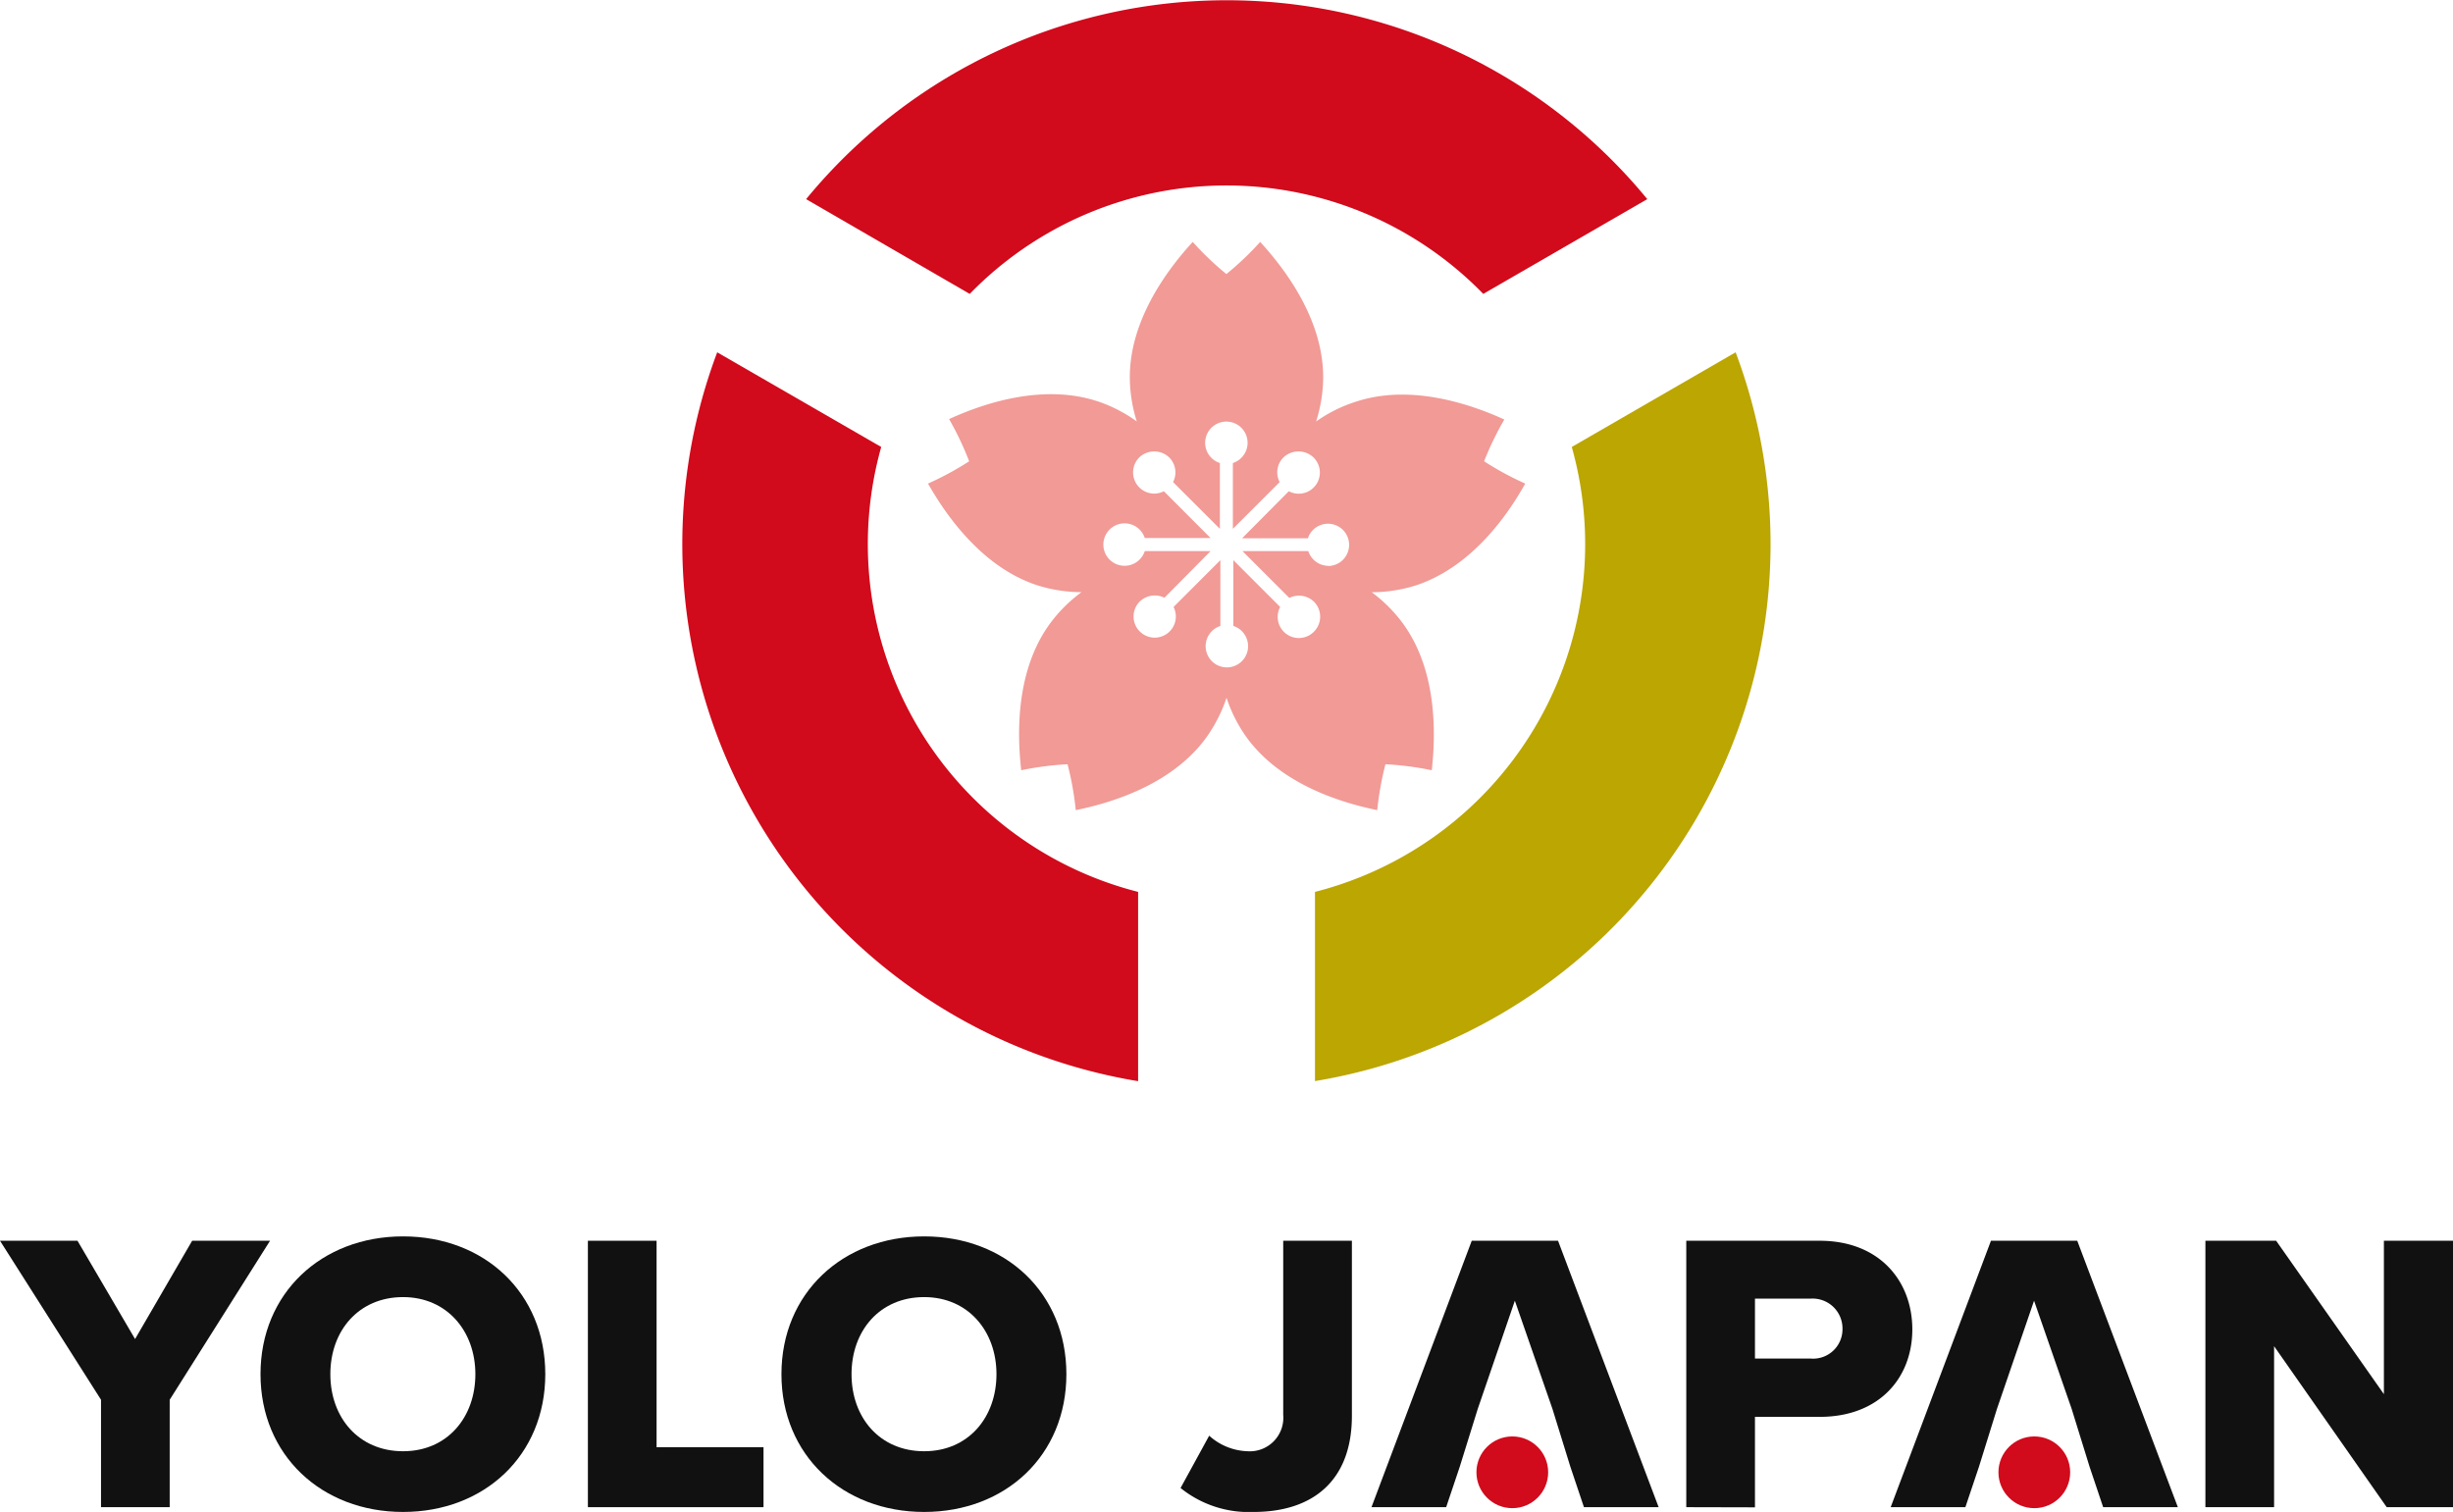
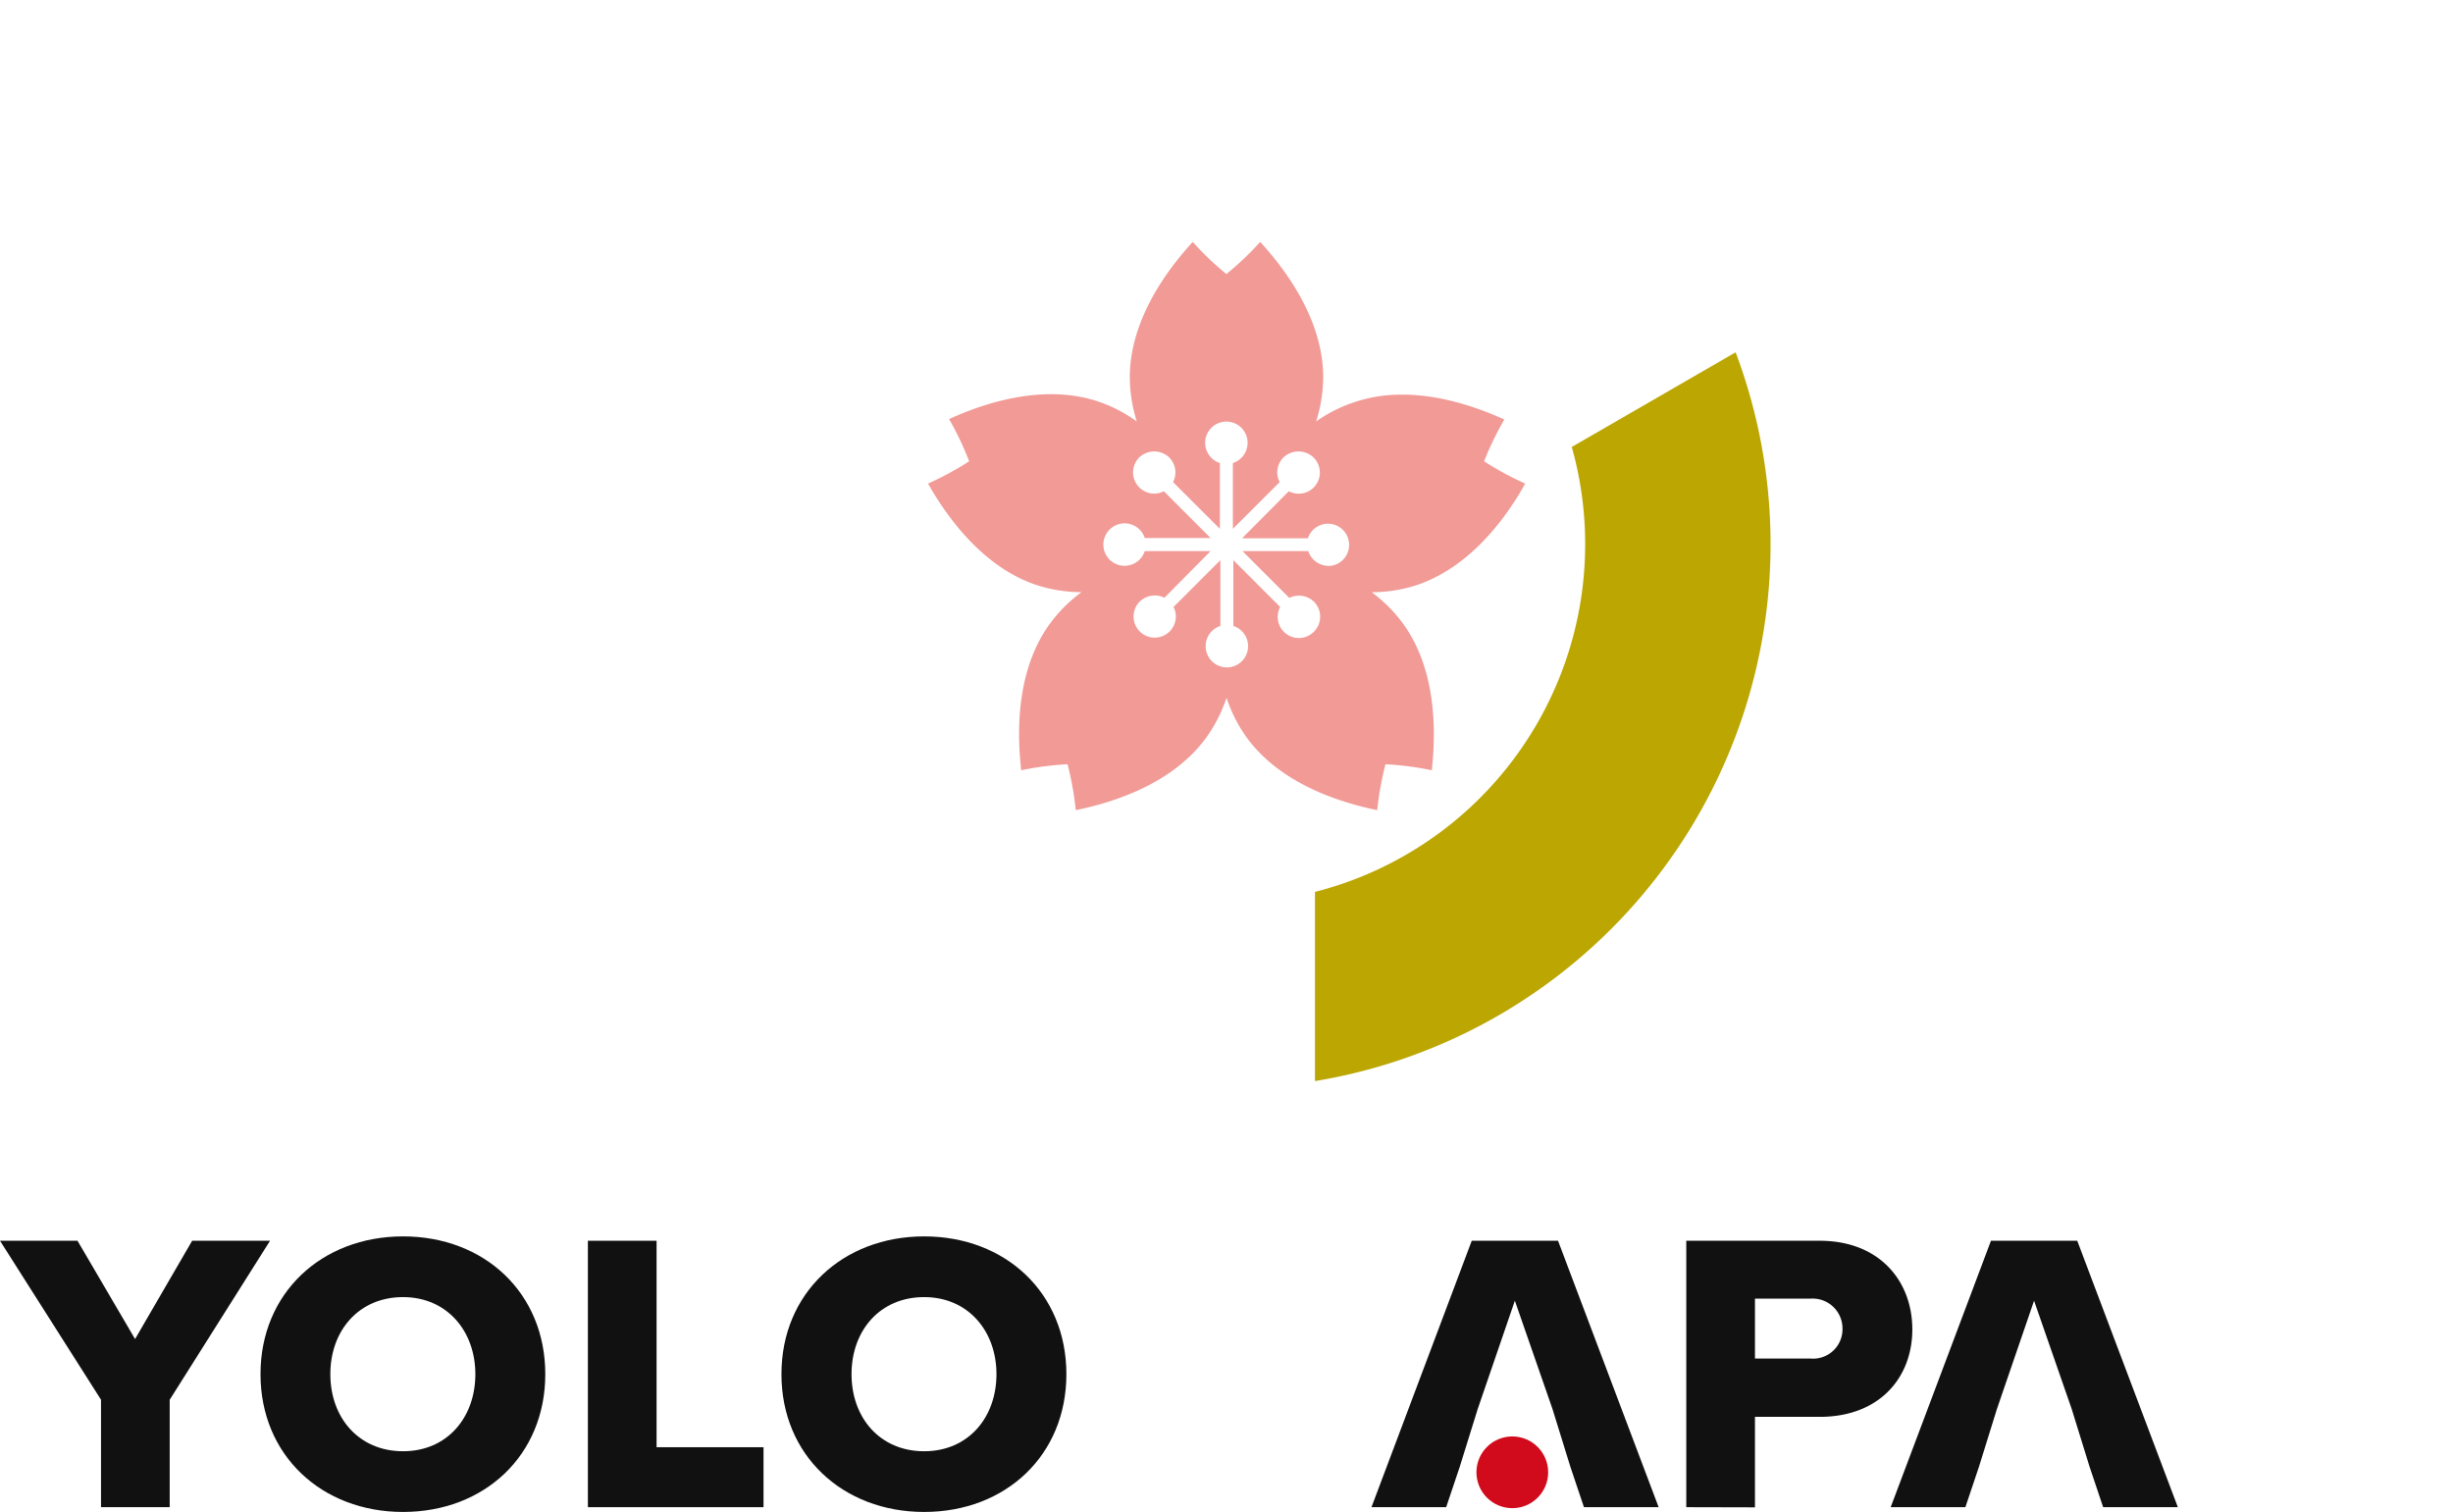
<svg xmlns="http://www.w3.org/2000/svg" viewBox="0 0 298.21 183.81">
  <defs>
    <style>.cls-1{fill:#d10a1c;}.cls-2{fill:#bba602;}.cls-3{fill:#f19a96;}.cls-4{fill:#111;}</style>
  </defs>
  <g id="レイヤー_2" data-name="レイヤー 2">
    <g id="レイヤー_1-2" data-name="レイヤー 1">
-       <path class="cls-1" d="M117.89,35.73a43.55,43.55,0,0,1,62.43,0l19.94-11.52A66.15,66.15,0,0,0,98,24.21Z" />
      <path class="cls-2" d="M191.08,54.34a43.63,43.63,0,0,1-31.22,54.09v23A66.16,66.16,0,0,0,211,42.83Z" />
-       <path class="cls-1" d="M138.36,108.43a43.63,43.63,0,0,1-31.23-54.09L87.19,42.83a66.18,66.18,0,0,0,51.17,88.61Z" />
      <path class="cls-3" d="M185.42,58.79a37.26,37.26,0,0,1-5-2.71A37.88,37.88,0,0,1,182.88,51c-4.58-2.08-11.59-4.27-18-2.18A17.63,17.63,0,0,0,160,51.24a18.06,18.06,0,0,0,.86-5.36c0-6.77-4.26-12.76-7.66-16.47a36.4,36.4,0,0,1-4.11,3.91A36.92,36.92,0,0,1,145,29.41c-3.4,3.71-7.65,9.7-7.65,16.47a18.05,18.05,0,0,0,.85,5.36,17.57,17.57,0,0,0-4.82-2.47c-6.44-2.09-13.46.1-18,2.18a37,37,0,0,1,2.44,5.13,37.26,37.26,0,0,1-5,2.71c2.48,4.37,6.86,10.27,13.3,12.37a18,18,0,0,0,5.36.83,17.88,17.88,0,0,0-3.84,3.83c-4,5.48-4.06,12.83-3.49,17.82a37,37,0,0,1,5.63-.73,36.62,36.62,0,0,1,1,5.58c4.93-1,11.89-3.35,15.87-8.83a18.21,18.21,0,0,0,2.46-4.83,17.89,17.89,0,0,0,2.45,4.83c4,5.48,10.95,7.82,15.87,8.83a37.28,37.28,0,0,1,1-5.58,37,37,0,0,1,5.63.73c.56-5,.49-12.34-3.49-17.82A17.92,17.92,0,0,0,166.76,72a18,18,0,0,0,5.36-.83C178.56,69.06,183,63.16,185.42,58.79Zm-23.93,10A2.58,2.58,0,0,1,159.05,67h-8l5.69,5.69a2.64,2.64,0,0,1,3,.46,2.58,2.58,0,0,1,0,3.64,2.57,2.57,0,0,1-4.11-3l-5.69-5.69v8a2.58,2.58,0,1,1-1.58,0v-8l-5.69,5.69a2.57,2.57,0,1,1-4.11-.66,2.63,2.63,0,0,1,3-.46L147.17,67h-8a2.58,2.58,0,1,1,0-1.59h8l-5.68-5.69a2.6,2.6,0,0,1-1.17.29,2.58,2.58,0,0,1-1.82-4.4,2.64,2.64,0,0,1,3.64,0,2.58,2.58,0,0,1,.47,3l5.69,5.68v-8a2.58,2.58,0,1,1,1.58,0v8l5.69-5.68a2.55,2.55,0,0,1,.46-3,2.65,2.65,0,0,1,3.65,0,2.57,2.57,0,0,1-3,4.11L151,65.44h8a2.57,2.57,0,1,1,2.44,3.37Z" />
      <path class="cls-4" d="M12.28,183.23V170.17L0,150.84H9.42l7,11.95,6.94-11.95h9.47L20.63,170.17v13.06Z" />
      <path class="cls-4" d="M49,150.31c9.91,0,17.29,6.89,17.29,16.75S58.9,183.81,49,183.81s-17.33-6.9-17.33-16.75S39.09,150.31,49,150.31Zm0,7.38c-5.39,0-8.84,4.08-8.84,9.37s3.45,9.37,8.84,9.37,8.79-4.13,8.79-9.37S54.33,157.69,49,157.69Z" />
      <path class="cls-4" d="M71.47,183.23V150.84h8.35v25.1h13v7.29Z" />
      <path class="cls-4" d="M112.35,150.31c9.91,0,17.29,6.89,17.29,16.75s-7.38,16.75-17.29,16.75S95,176.91,95,167.06,102.45,150.31,112.35,150.31Zm0,7.38c-5.39,0-8.83,4.08-8.83,9.37s3.44,9.37,8.83,9.37,8.79-4.13,8.79-9.37S117.69,157.69,112.35,157.69Z" />
-       <path class="cls-4" d="M147,174.54a7.3,7.3,0,0,0,4.66,1.89A4.08,4.08,0,0,0,156,172V150.84h8.35v21.27c0,8-4.85,11.7-11.94,11.7a13.22,13.22,0,0,1-8.89-2.91Z" />
      <path class="cls-4" d="M205,183.23V150.84h16.22c7.28,0,11.26,4.91,11.26,10.78s-4,10.63-11.26,10.63h-7.87v11Zm15.1-25.35h-6.75v7.28h6.75a3.57,3.57,0,0,0,3.89-3.59A3.63,3.63,0,0,0,220.09,157.88Z" />
-       <path class="cls-4" d="M290.15,183.23l-13.69-19.57v19.57h-8.35V150.84h8.6l13.1,18.65V150.84h8.4v32.39Z" />
      <polygon class="cls-4" points="189.41 150.84 178.92 150.84 166.73 183.23 175.81 183.23 177.46 178.32 179.65 171.28 184.16 158.13 188.73 171.28 190.91 178.32 192.56 183.23 201.64 183.23 189.41 150.84" />
      <polygon class="cls-4" points="252.53 150.84 242.04 150.84 229.85 183.23 238.93 183.23 240.58 178.32 242.77 171.28 247.28 158.13 251.85 171.28 254.03 178.32 255.68 183.23 264.76 183.23 252.53 150.84" />
      <circle class="cls-1" cx="183.85" cy="178.99" r="4.36" />
-       <circle class="cls-1" cx="247.31" cy="178.99" r="4.36" />
    </g>
  </g>
</svg>